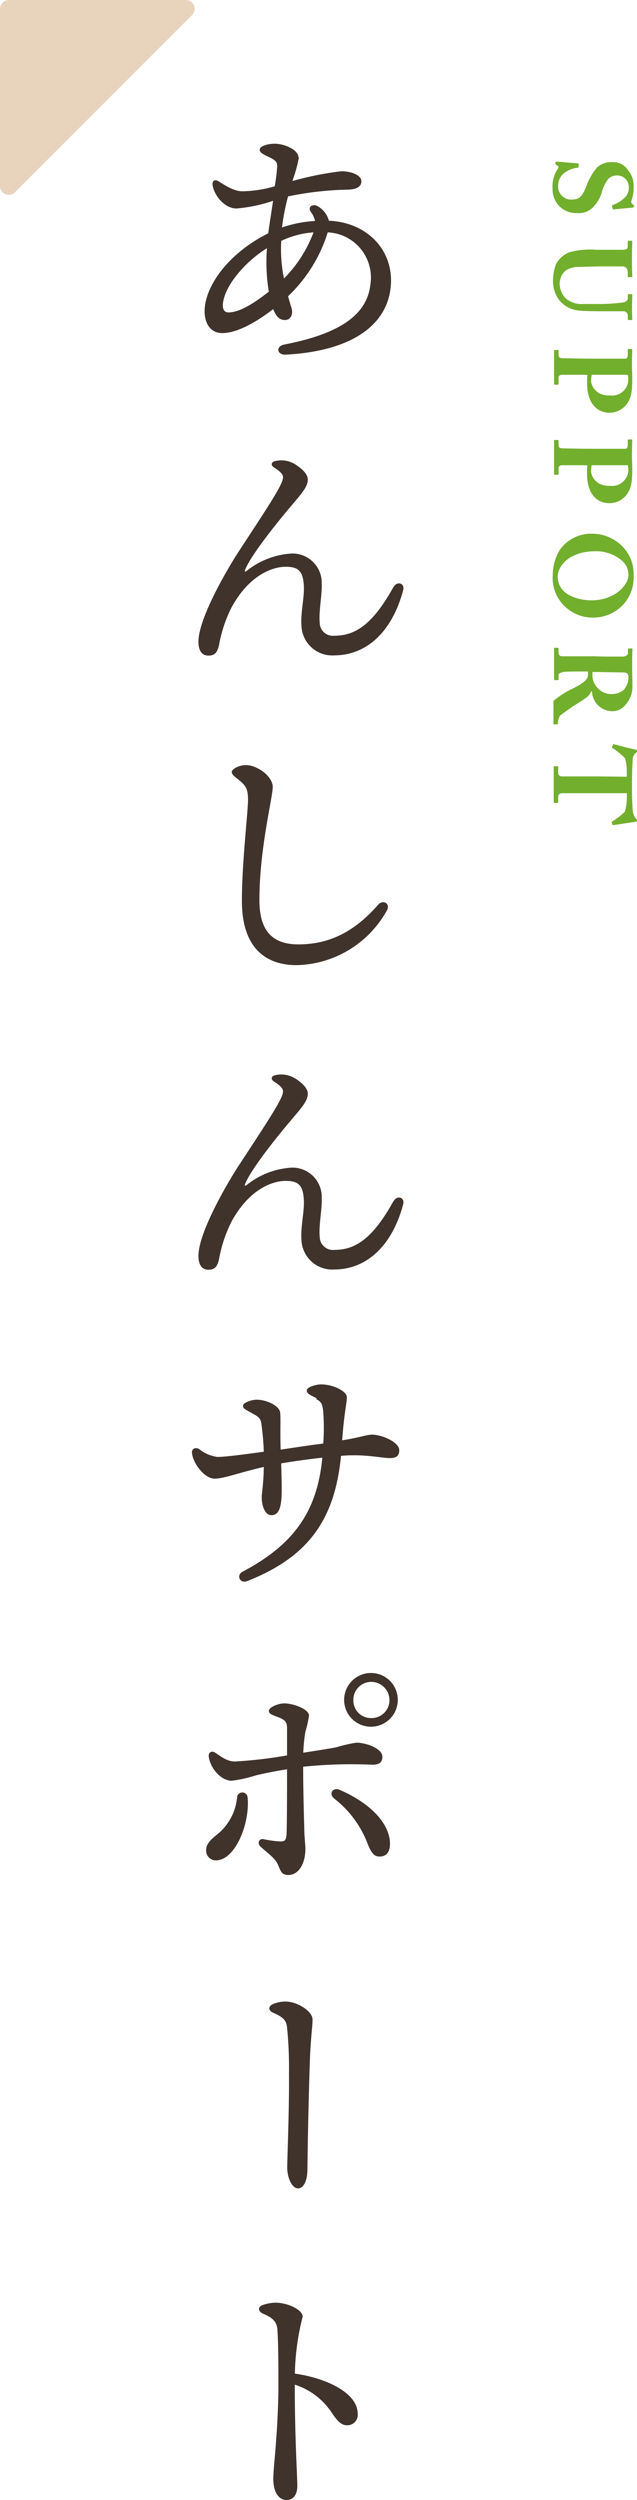
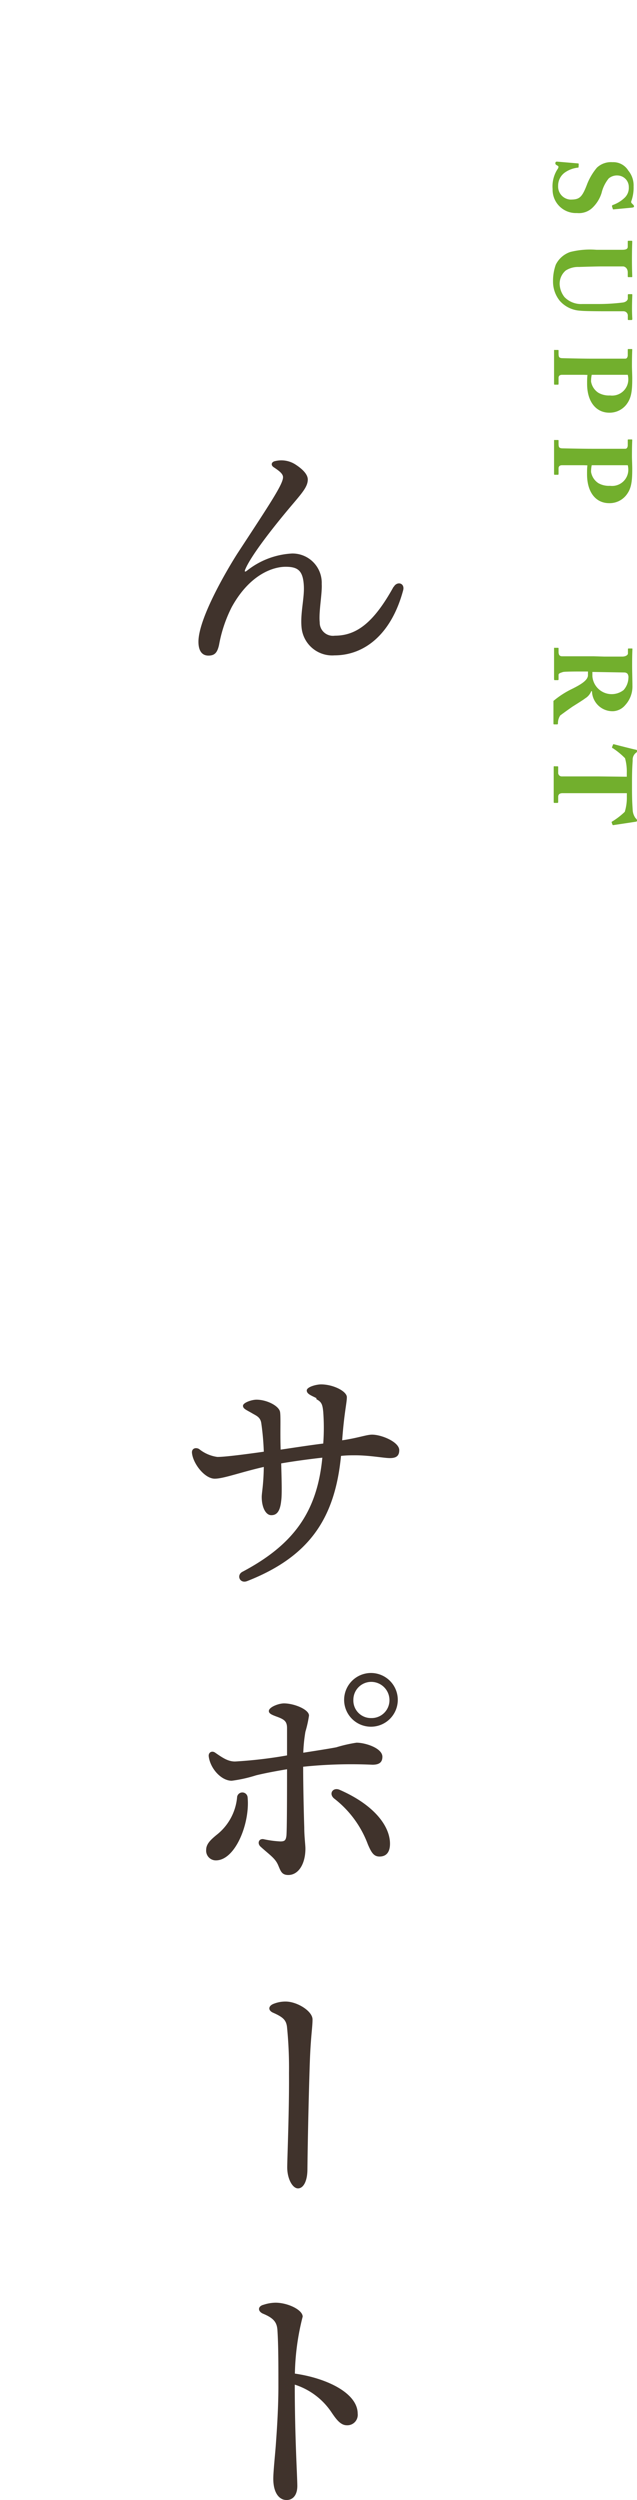
<svg xmlns="http://www.w3.org/2000/svg" viewBox="0 0 104.68 410.35">
  <defs>
    <style>.cls-1{fill:#40332c;}.cls-2{fill:#72af2d;}.cls-3{fill:#e8d3bc;}</style>
  </defs>
  <g id="レイヤー_2" data-name="レイヤー 2">
    <g id="レイヤー_1-2" data-name="レイヤー 1">
-       <path class="cls-1" d="M49.13,25.79a23.91,23.91,0,0,1-1,3.7l-.06.22a52.52,52.52,0,0,1,8-1.6c1.83,0,3.32.72,3.32,1.63s-.8,1.39-2.44,1.39a53.21,53.21,0,0,0-9.61,1.11,36.77,36.77,0,0,0-1,5.1,20,20,0,0,1,5.43-1.07,3.73,3.73,0,0,0-.68-1.47c-.62-.85.36-1.53,1.33-.82a3.89,3.89,0,0,1,1.63,2.25c6.33.27,10.73,4.89,10.16,10.84-.65,6.67-7,10.61-17.26,11.14h0c-1.43.08-1.71-1.37-.22-1.66C55.22,54.9,60.27,52,60.86,46.74a7.42,7.42,0,0,0-7-8.6,24.39,24.39,0,0,1-6.52,10.48c.16.6.35,1.23.56,1.91.34,1.09-.17,2-1.08,2s-1.45-.61-1.93-1.79c-2.77,2.13-6,4-8.49,3.93s-3.54-3-2.17-6.57c1.7-4.38,5.91-7.86,9.85-9.8.22-1.66.54-3.56.79-5.34a24.75,24.75,0,0,1-6,1.26c-2.1,0-3.83-2.39-3.95-4,0-.58.42-.79.92-.5,1,.59,2.52,1.68,4,1.68a20.62,20.62,0,0,0,5.31-.82,31.92,31.92,0,0,0,.4-3.26c0-.71-.22-.91-.88-1.3s-2-.79-2-1.43,1.38-1,2.48-1c1.59,0,3.9,1,3.9,2.26ZM37.54,51.28c2,0,4.53-1.77,6.63-3.4a30.14,30.14,0,0,1-.3-7.14c-3.25,2-6.21,5.37-7,8C36.32,50.5,36.73,51.28,37.54,51.28Zm9.13-5.57a21.42,21.42,0,0,0,4.85-7.57,14.57,14.57,0,0,0-5.3,1.4A23.74,23.74,0,0,0,46.67,45.71Z" />
      <path class="cls-1" d="M64.7,96.33c.57-1,1.87-.62,1.55.57-2,7.41-6.52,10.67-11.28,10.67a5.06,5.06,0,0,1-5.42-4.65c-.21-2.29.49-4.75.38-6.76-.13-2.53-1-3.13-3-3.13s-5.85,1.19-8.84,6.6A22.45,22.45,0,0,0,36,105.84c-.29,1.32-.74,1.77-1.76,1.77s-1.63-.76-1.63-2.27c0-3.9,4.81-12,6.41-14.5,5.43-8.29,7.49-11.37,7.49-12.51,0-.54-.56-1-1.55-1.65-.53-.37-.33-.89.27-1a4.28,4.28,0,0,1,3.35.58c1.08.7,2,1.57,2,2.45,0,1.11-.84,2.1-2.38,3.92-3.27,3.84-6.91,8.52-7.87,10.77-.18.42-.13.56.28.25A13,13,0,0,1,48,90.85a4.81,4.81,0,0,1,4.87,5c.09,1.66-.51,4.54-.33,6.29a2.17,2.17,0,0,0,2.48,2.2c3.54,0,6.37-2.09,9.64-8Z" />
-       <path class="cls-1" d="M63.54,149.51a17.41,17.41,0,0,1-14.79,8.91c-4.5,0-9-2.23-9-10.57,0-5.9.88-13.41,1-16.23.07-2.48-.51-2.8-2-4-.9-.71-.89-1.15.07-1.65a3.5,3.5,0,0,1,3-.09c1.74.67,3,2.11,3,3.26,0,1.82-2.19,10.11-2.19,18.61,0,5.39,2.46,7.26,6.41,7.26,5,0,9.15-2,13.1-6.51.85-.93,2.09-.16,1.41,1Z" />
-       <path class="cls-1" d="M64.7,197.13c.57-1,1.87-.62,1.55.57-2,7.41-6.52,10.67-11.28,10.67a5.06,5.06,0,0,1-5.42-4.65c-.21-2.29.49-4.75.38-6.76-.13-2.53-1-3.13-3-3.13s-5.85,1.19-8.84,6.6A22.45,22.45,0,0,0,36,206.64c-.29,1.32-.74,1.77-1.76,1.77s-1.63-.75-1.63-2.27c0-3.9,4.81-12,6.41-14.5,5.43-8.29,7.49-11.37,7.49-12.51,0-.54-.56-1-1.55-1.65-.53-.37-.33-.89.27-1a4.32,4.32,0,0,1,3.35.58c1.08.7,2,1.57,2,2.45,0,1.11-.84,2.1-2.38,3.92-3.27,3.84-6.91,8.52-7.87,10.78-.18.41-.13.55.28.24A13,13,0,0,1,48,191.65a4.81,4.81,0,0,1,4.87,5c.09,1.66-.51,4.54-.33,6.29a2.18,2.18,0,0,0,2.48,2.21c3.54,0,6.37-2.1,9.64-8Z" />
      <path class="cls-1" d="M52,229.49c-.8-.42-1.59-.67-1.59-1.26s1.59-1,2.35-1c2,0,4.24,1.13,4.24,2.1s-.44,2.55-.77,7.08c2.68-.4,4-.93,4.91-.93,1.58,0,4.47,1.21,4.47,2.55,0,1-.57,1.3-1.55,1.3s-3.29-.46-5.71-.46c-.63,0-1.42,0-2.31.1-1,10.27-5.2,16.53-15.4,20.54-1.25.5-1.84-1-.78-1.53,8.38-4.44,12.26-9.82,13.11-18.72-2.34.26-4.85.61-6.76.94.07,2.65.15,5.13,0,6.15-.16,1.47-.58,2.37-1.64,2.35-.88,0-1.56-1.24-1.56-3,0-.67.3-2,.34-4.92-3.85.88-6.61,1.93-8.06,1.93-1.65,0-3.55-2.44-3.74-4.2h0c-.09-.75.59-1,1.17-.67a6.09,6.09,0,0,0,3,1.3c1.37,0,5.14-.51,7.63-.86a42.77,42.77,0,0,0-.41-4.66c-.14-1-.79-1.23-1.46-1.62-1-.59-1.55-.76-1.55-1.26s1.42-1,2.22-1c1.68,0,3.67,1,3.87,2,.14.74,0,3.23.1,6.2,2.16-.32,4.88-.74,7-1a36,36,0,0,0,0-5.17c-.12-1.27-.28-1.66-1.13-2.11Z" />
      <path class="cls-1" d="M40.69,295c.42,4.22-2,10.36-5.21,10.36a1.59,1.59,0,0,1-1.6-1.73c0-1,.81-1.7,1.67-2.42a8.86,8.86,0,0,0,3.42-6.3A.87.87,0,0,1,40.69,295Zm2.59,6.87a16.82,16.82,0,0,0,2.79.38c.7,0,.9-.17,1-.94.09-1.07.1-6.72.1-10.91-1.84.31-3.61.64-5.09,1a22.86,22.86,0,0,1-4,.89c-1.72,0-3.53-2-3.78-4h0c-.08-.67.55-1,1.09-.59,1.27.88,2.11,1.43,3.24,1.43a73.68,73.68,0,0,0,8.54-1c0-1.66,0-3.59,0-4.47,0-1.05-.38-1.39-1.47-1.81-.89-.33-1.52-.54-1.52-1,0-.66,1.64-1.26,2.48-1.26,1.68,0,4.12,1,4.12,2a19,19,0,0,1-.59,2.65,25.72,25.72,0,0,0-.35,3.45c2-.32,4-.62,5.42-.89a23,23,0,0,1,3.33-.76c1.46,0,4.25.9,4.25,2.31,0,.91-.51,1.31-1.64,1.31a76.34,76.34,0,0,0-11.38.33c0,3.19.11,7.91.18,9.92,0,1.56.19,2.87.19,3.52,0,2.52-1.14,4.33-2.81,4.33-1.1,0-1.26-.66-1.67-1.61-.49-1.15-1.38-1.67-2.9-3.05-.58-.54-.28-1.37.53-1.22Zm11.61-6.68c-.93-.8-.15-1.89.93-1.41,5.74,2.51,8.27,6,8.27,8.85,0,1.31-.55,2.1-1.72,2.1-.93,0-1.33-.62-1.92-2A17,17,0,0,0,54.89,295.19ZM61,274.6A4.41,4.41,0,1,1,56.55,279,4.42,4.42,0,0,1,61,274.6ZM61,282A2.93,2.93,0,0,0,64,279a3,3,0,0,0-3-2.94A2.94,2.94,0,0,0,58.07,279,2.88,2.88,0,0,0,61,282Z" />
      <path class="cls-1" d="M46.94,328.53c1.89,0,4.42,1.57,4.42,2.94s-.31,2.81-.46,7.42c-.2,6.19-.34,13.3-.38,17.16,0,1.94-.65,3.15-1.55,3.15s-1.77-1.57-1.77-3.45c0-1.41.34-9.39.29-15.44a67.17,67.17,0,0,0-.33-7.64c-.15-1.12-.66-1.59-2.29-2.31-.84-.37-.8-1.09.05-1.44A5.23,5.23,0,0,1,46.94,328.53Z" />
      <path class="cls-1" d="M43.28,378.31a6.55,6.55,0,0,1,2-.35c2,0,4.46,1.17,4.46,2.29a40.35,40.35,0,0,0-1.28,9.35c5.15.73,10.32,3.16,10.32,6.58a1.71,1.71,0,0,1-1.79,1.9c-1.07,0-1.81-1.08-2.6-2.25a11.46,11.46,0,0,0-5.95-4.42c0,8.62.42,15.13.42,16.63s-.73,2.31-1.76,2.31c-1.26,0-2.19-1.23-2.19-3.49,0-1.23.32-4.15.42-5.64.17-2.3.42-6,.42-9.56s0-6.76-.16-9.19c-.08-1.32-.66-2-2.38-2.71-.87-.39-.87-1.18.05-1.45Z" />
      <path class="cls-2" d="M95.08,27.39c0,.07,0,.13-.14.13a4.61,4.61,0,0,0-2,.72,2.64,2.64,0,0,0-1.22,2.27,2.14,2.14,0,0,0,2,2.25c1.49,0,1.92-.29,2.8-2.63a9.81,9.81,0,0,1,1.57-2.61,3.37,3.37,0,0,1,2.56-.9A2.88,2.88,0,0,1,103.25,28a3.78,3.78,0,0,1,.87,2.59,6.5,6.5,0,0,1-.36,2.39.33.33,0,0,0,.09.42l.23.23a.37.37,0,0,1,.11.27c0,.13-.2.16-.31.18l-3.07.29c-.08,0-.09,0-.11-.09l-.13-.4c0-.09,0-.18.13-.23a5.38,5.38,0,0,0,1.87-1.12,2.23,2.23,0,0,0,.76-1.8,1.88,1.88,0,0,0-1.64-1.91,2.1,2.1,0,0,0-1.66.47,6,6,0,0,0-1.17,2.38,5.67,5.67,0,0,1-1.37,2.3,3.22,3.22,0,0,1-2.68,1,3.83,3.83,0,0,1-4-3.94,5.22,5.22,0,0,1,.78-3.22.9.9,0,0,0,.19-.42c0-.1-.12-.18-.3-.28s-.22-.2-.22-.33.09-.27.29-.25l3.42.29c.13,0,.13.07.13.14Z" />
      <path class="cls-2" d="M102.25,41c.63,0,.91-.13.91-.51v-.84c0-.11,0-.13.17-.13h.43c.11,0,.14,0,.14.16s-.05,1.07-.05,3c0,1.58.05,2.45.05,2.64s0,.17-.14.17h-.47c-.09,0-.13,0-.13-.15v-.61c0-.61-.34-.92-.7-1-.2,0-1.42,0-2.34,0H98.93c-1,0-3.24.07-3.81.09a3.74,3.74,0,0,0-2.15.58,2.85,2.85,0,0,0-1,2.25,3.65,3.65,0,0,0,.8,2.12,3.79,3.79,0,0,0,2.93,1.13h2.77a32.48,32.48,0,0,0,3.91-.25c.47-.07.79-.36.79-.66v-.58c0-.11.06-.13.15-.13h.47c.09,0,.12,0,.12.13s-.05,1-.05,2.23c0,1,.05,1.55.05,1.71s-.07.18-.16.18h-.4c-.1,0-.18,0-.18-.1v-.56a.71.71,0,0,0-.68-.78c-.25,0-2.74,0-3,0s-3.4,0-4.1-.09A4.84,4.84,0,0,1,92,49.39a5,5,0,0,1-1.12-3.19,7.86,7.86,0,0,1,.45-2.75,4.13,4.13,0,0,1,2.38-2.09A13.22,13.22,0,0,1,98,41Z" />
      <path class="cls-2" d="M95.87,61.52c-.84,0-3.29,0-3.51,0-.4,0-.57.21-.57.5V63c0,.13-.06.14-.13.14h-.47c-.09,0-.14,0-.14-.16s0-.81,0-2.92c0-1.58,0-2.28,0-2.48s0-.14.12-.14h.49c.09,0,.13,0,.13.1V58c0,.61.09.74.54.79.18,0,3,.08,5.07.08h2.07c1.19,0,3.08,0,3.3,0s.39-.22.39-.58V57.4c0-.09,0-.11.15-.11h.47c.09,0,.12,0,.12.11s-.05.84-.05,2.73c0,.33.05,1.39.05,2,0,2.21-.18,3.27-1,4.32a3.51,3.51,0,0,1-2.79,1.29C98,67.73,96.48,66,96.48,63c0-.56,0-1,.06-1.46Zm1.37,0a5.16,5.16,0,0,0-.11,1.1,2.73,2.73,0,0,0,1.21,1.85,3.48,3.48,0,0,0,1.91.44,2.66,2.66,0,0,0,3-2.54,3.16,3.16,0,0,0-.09-.85Z" />
      <path class="cls-2" d="M95.87,76.36l-3.51,0c-.4,0-.57.22-.57.51v.92c0,.12-.06.14-.13.14h-.47c-.09,0-.14,0-.14-.16s0-.81,0-2.92c0-1.58,0-2.28,0-2.48s0-.15.12-.15h.49c.09,0,.13,0,.13.11v.47c0,.61.09.74.54.79.18,0,3,.07,5.07.07h2.07c1.19,0,3.08,0,3.3,0s.39-.22.39-.58v-.84c0-.09,0-.11.15-.11h.47c.09,0,.12,0,.12.11s-.05.84-.05,2.73c0,.33.05,1.39.05,2,0,2.22-.18,3.28-1,4.32a3.49,3.49,0,0,1-2.79,1.3c-2.16,0-3.64-1.73-3.64-4.75,0-.56,0-1,.06-1.46Zm1.37,0a5.1,5.1,0,0,0-.11,1.1,2.73,2.73,0,0,0,1.21,1.85,3.47,3.47,0,0,0,1.91.43,2.66,2.66,0,0,0,3-2.53,3.12,3.12,0,0,0-.09-.85Z" />
-       <path class="cls-2" d="M92,90.24a6.33,6.33,0,0,1,5.35-2.64,7,7,0,0,1,4.48,1.67,6.4,6.4,0,0,1,2.29,5.24,6.53,6.53,0,0,1-1.42,4.39,6.69,6.69,0,0,1-5.39,2.47A6.54,6.54,0,0,1,93.37,100a6.43,6.43,0,0,1-2.54-5.54A8.17,8.17,0,0,1,92,90.24Zm5.17,8.3c3.94,0,6.1-2.59,6.1-4.1a3,3,0,0,0-1-2.36,6.47,6.47,0,0,0-4.37-1.6c-4.61,0-6.25,2.64-6.25,4.14C91.68,98,95.69,98.54,97.17,98.54Z" />
      <path class="cls-2" d="M99.29,107.77c1.34,0,2.49,0,3,0s.9-.25.9-.51v-.72c0-.09.06-.1.13-.1h.49c.09,0,.12,0,.12.1s-.05.72-.05,2.69c0,1,.05,2.59.05,3.33a4.5,4.5,0,0,1-1.19,3.18,2.77,2.77,0,0,1-2,1,3.38,3.38,0,0,1-3.46-3.29h-.12a2.37,2.37,0,0,1-1,1.18c-.28.24-1.89,1.23-2.1,1.37s-1.53,1.08-2,1.44a2.31,2.31,0,0,0-.37,1.32c0,.12-.08.14-.15.14h-.43c-.11,0-.16,0-.16-.14s0-.61,0-2c0-.52,0-1.19,0-1.71a14.6,14.6,0,0,1,3.11-2c1.23-.62,2.56-1.35,2.56-2.22v-.61H95.8c-1.06,0-3.08,0-3.31.09s-.7.18-.7.45v.74c0,.12-.06.14-.15.14h-.43c-.13,0-.16,0-.16-.29,0,0,0-.46,0-2.36s0-2.32,0-2.52,0-.14.18-.14h.41c.09,0,.15,0,.15.09V107c0,.4.12.72.57.72,1.78,0,3.48,0,5.19,0Zm-1.94,2.52c0,.34,0,.56,0,.72a3.18,3.18,0,0,0,5.13,2.25,3.15,3.15,0,0,0,.79-2,1,1,0,0,0-.16-.68.72.72,0,0,0-.48-.2Z" />
      <path class="cls-2" d="M103,127.49v-.63a8,8,0,0,0-.29-2.41,12.06,12.06,0,0,0-2-1.64c-.09,0-.15-.11-.13-.18l.15-.39c0-.08.1-.09.16-.08.75.2,3.13.8,3.49.87s.31.14.31.27-.07.18-.27.34a1.46,1.46,0,0,0-.45,1.19c-.06,1-.11,1.71-.11,3.58v1.05c0,2,.07,2.73.11,3.49a2.53,2.53,0,0,0,.45,1.31c.18.18.27.29.27.42s-.07.18-.29.21l-3.58.54a.13.13,0,0,1-.17-.07l-.14-.38c0-.07,0-.1.16-.18a11.92,11.92,0,0,0,2-1.55,7.89,7.89,0,0,0,.34-2.46v-.6h-5c-.25,0-5.29,0-5.56,0-.46,0-.72.18-.72.61v.81c0,.17-.06.18-.18.18h-.42c-.09,0-.14,0-.14-.18s0-.75,0-2.75,0-2.67,0-2.92.07-.16.21-.16h.35c.12,0,.18,0,.18.13v.91a.58.58,0,0,0,.54.62c.37,0,5.9,0,6.24,0Z" />
-       <path class="cls-3" d="M30.55,0H1.44A1.45,1.45,0,0,0,0,1.44V30.55a1.44,1.44,0,0,0,2.46,1L31.57,2.46A1.44,1.44,0,0,0,30.55,0Z" />
    </g>
  </g>
</svg>